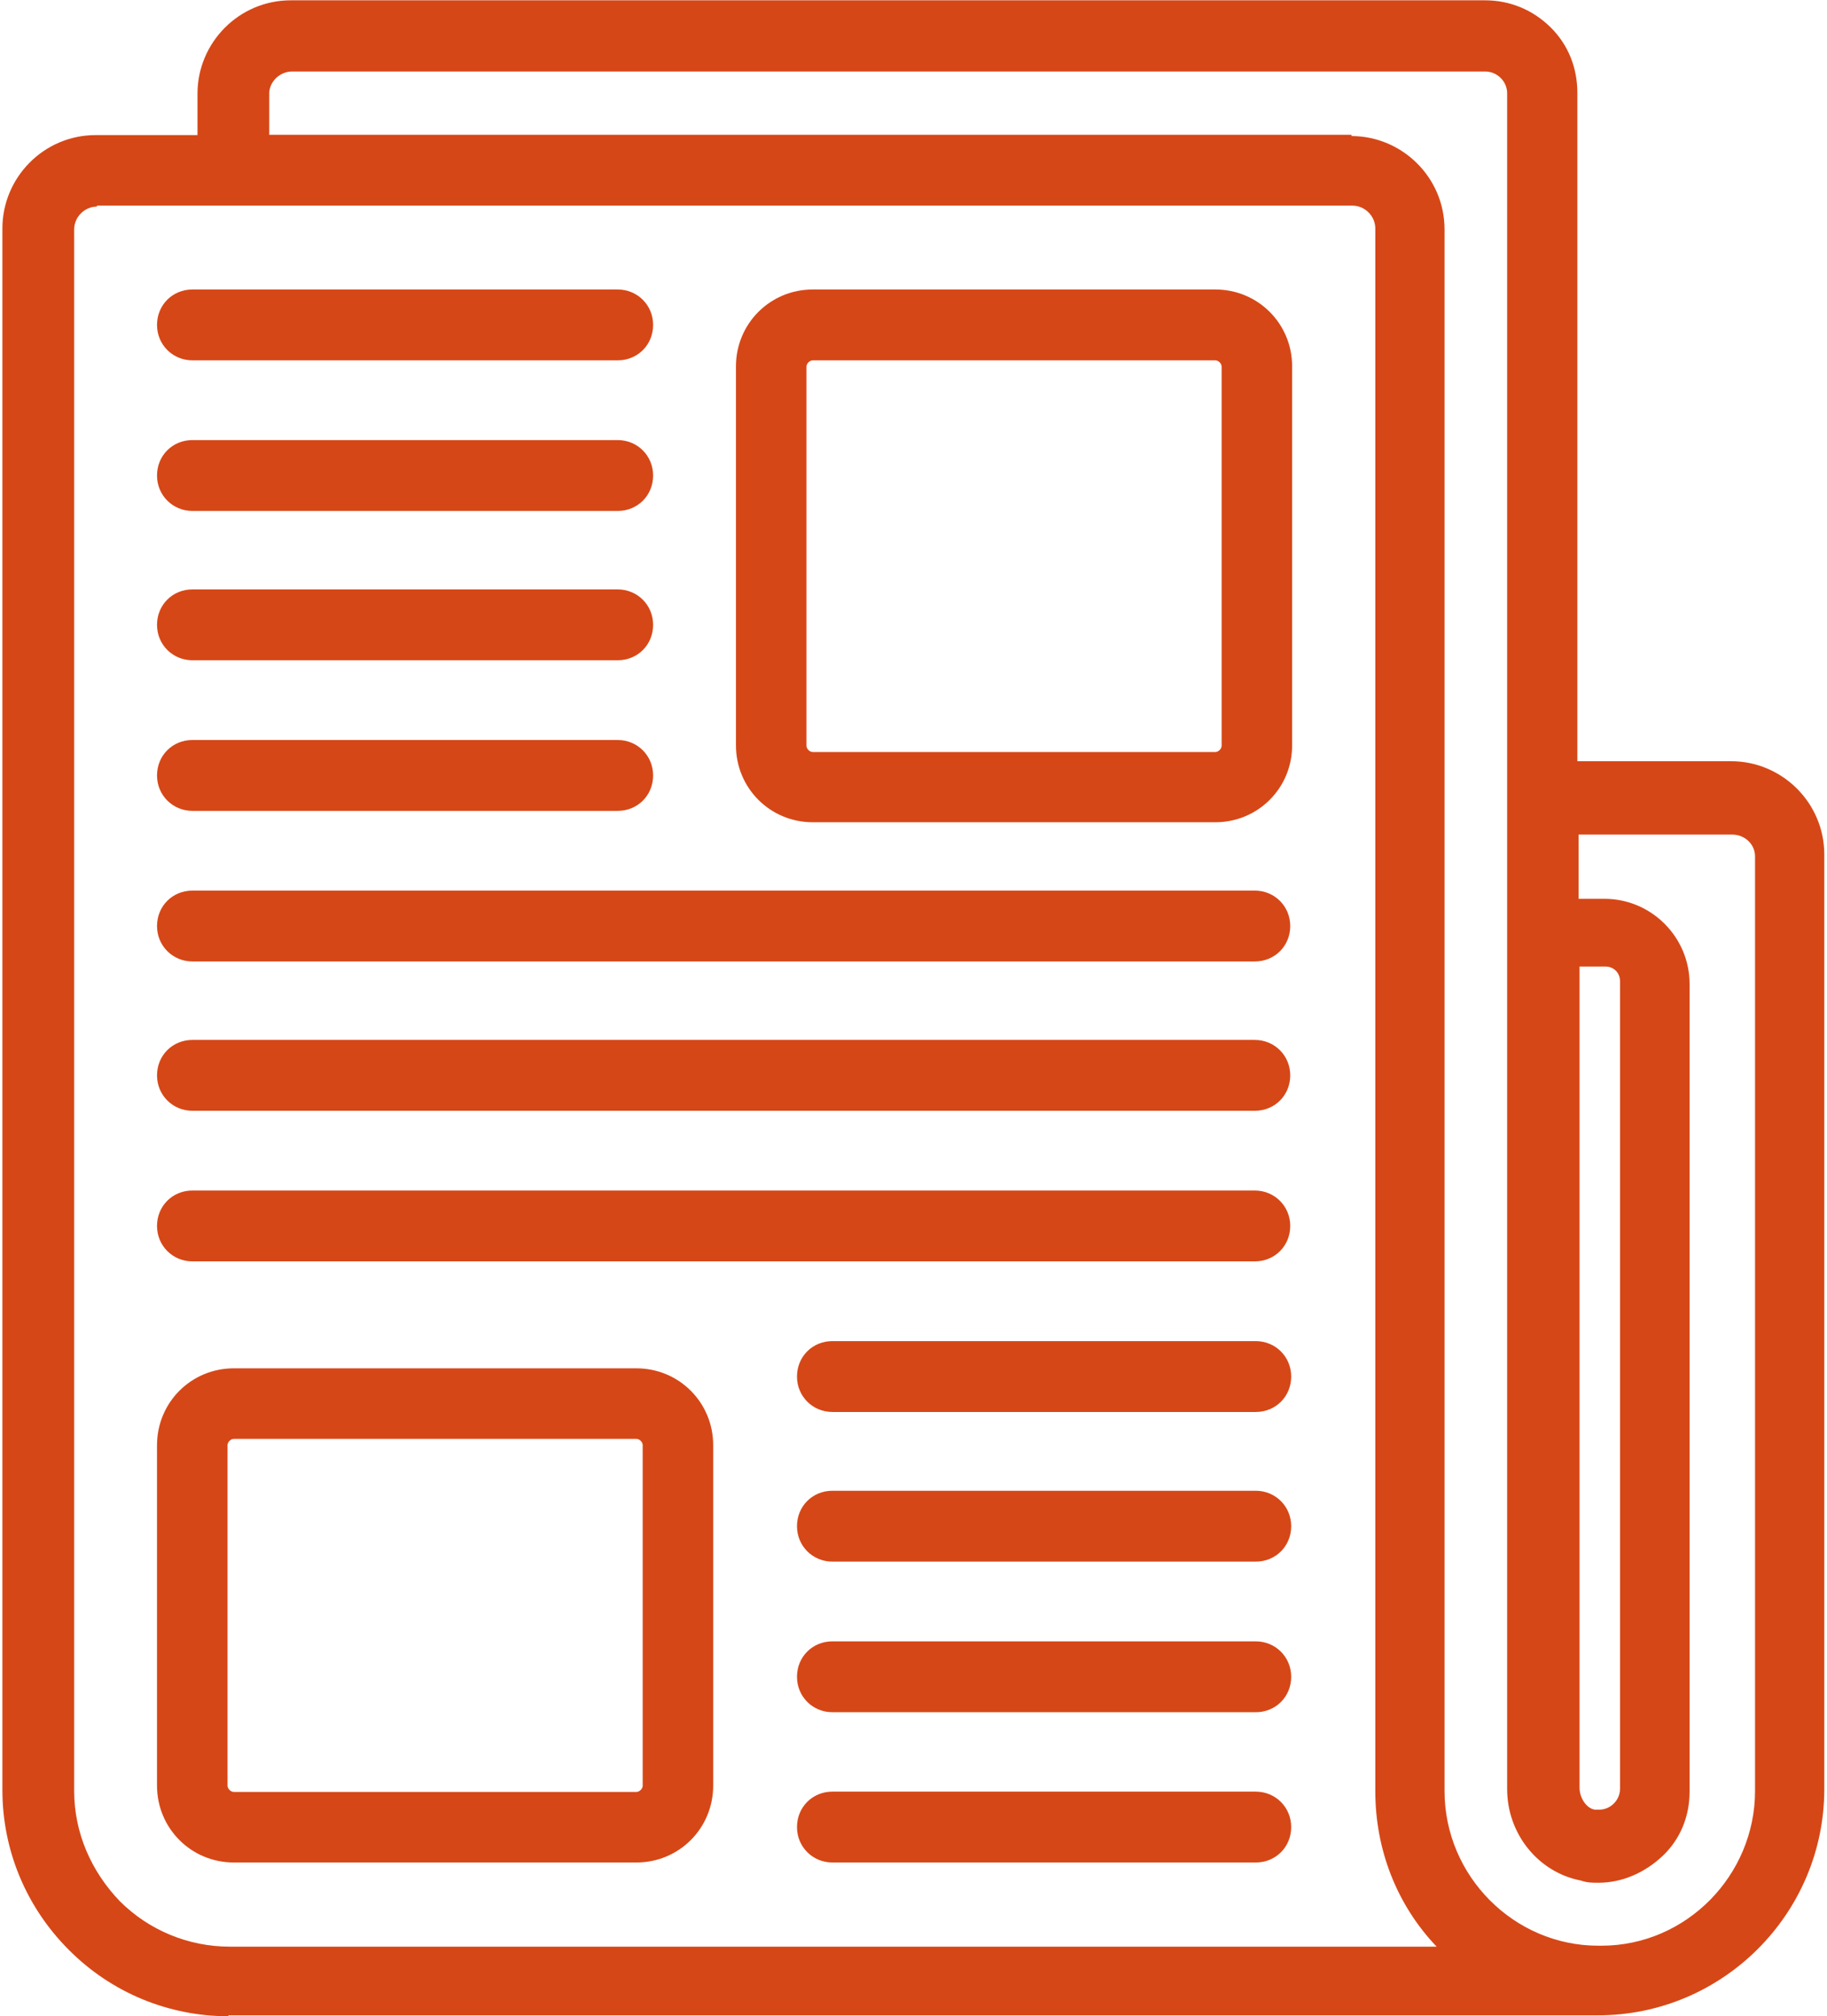
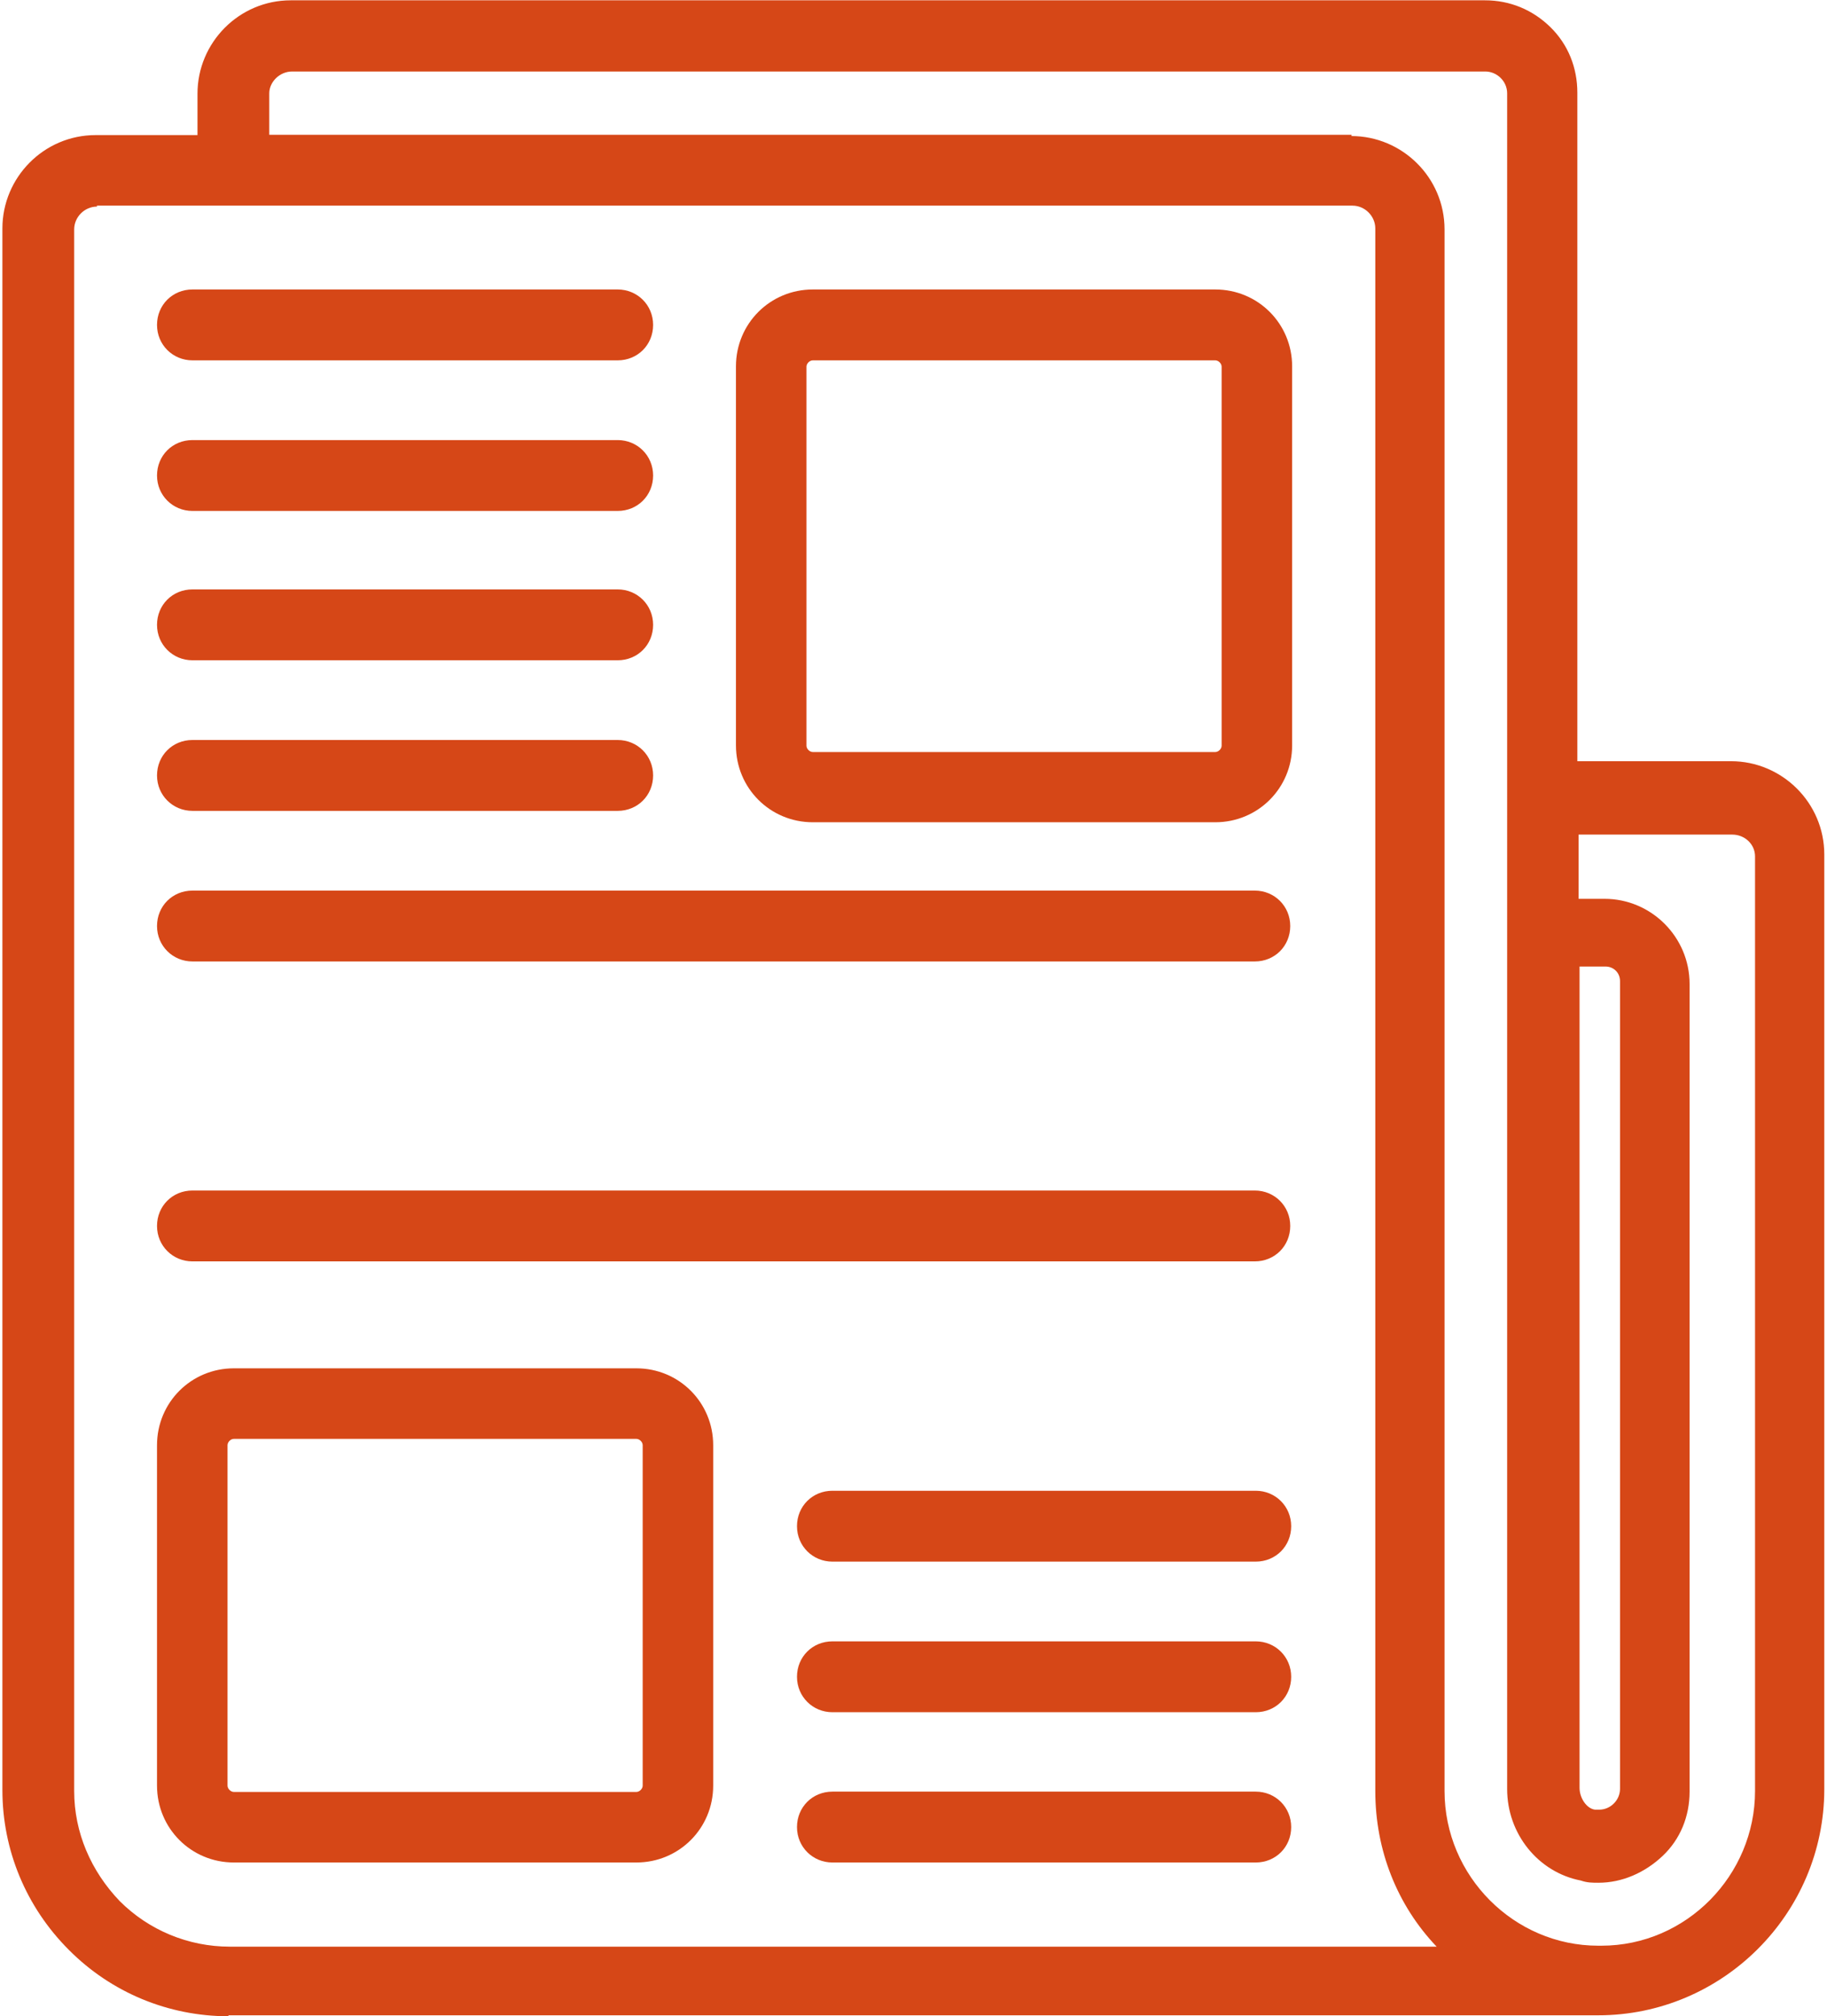
<svg xmlns="http://www.w3.org/2000/svg" id="Calque_1" viewBox="0 0 57.63 63.73" preserveAspectRatio="xMidYMid meet" width="136" height="150">
  <defs>
    <style>
      .cls-1 {
        fill: #d64717;
      }
    </style>
  </defs>
  <g id="Calque_1-2" data-name="Calque_1">
    <g id="Calque_1-2">
      <g id="_x31_9_Newspaper">
        <path class="cls-1" d="M7.15,63.73c-1.9,0-3.71-.75-5.05-2.1-1.35-1.35-2.1-3.15-2.1-5.05V7.22c0-1.61,1.31-2.95,2.95-2.95h3.22v-1.31c0-1.61,1.31-2.95,2.95-2.95h37.77c.79,0,1.51.3,2.07.85s.85,1.28.85,2.07v21.13h4.86c1.61,0,2.95,1.31,2.95,2.95v29.54c0,3.94-3.22,7.15-7.15,7.15H7.15v.03ZM42.66,4.3c1.61,0,2.95,1.31,2.95,2.95v49.36c0,2.69,2.2,4.89,4.86,4.89h.1c2.69,0,4.86-2.23,4.86-4.89v-29.54c0-.39-.33-.69-.72-.69h-4.86v2.03h.82c1.48,0,2.69,1.21,2.69,2.69v25.53c0,.79-.3,1.51-.85,2.03-.56.53-1.28.85-2.03.85h0c-.2,0-.36,0-.56-.07-1.35-.26-2.33-1.48-2.33-2.89V2.95c0-.39-.33-.69-.69-.69H9.16c-.39,0-.72.33-.72.69v1.31h34.23v.03ZM2.99,6.53c-.39,0-.72.33-.72.72v49.36c0,1.31.53,2.53,1.44,3.48.92.92,2.17,1.44,3.48,1.44h38.17c-1.25-1.31-1.94-3.05-1.94-4.92V7.22c0-.39-.33-.72-.72-.72H2.99v.03ZM49.88,56.51c0,.33.23.66.49.69h.13c.36,0,.66-.3.66-.66v-25.53c0-.26-.2-.46-.46-.46h-.82v25.93h0v.03Z" />
        <path class="cls-1" d="M25.63,25.99c-1.35,0-2.43-1.08-2.43-2.43v-11.98c0-1.35,1.08-2.43,2.43-2.43h12.73c1.35,0,2.43,1.08,2.43,2.43v11.98c0,1.35-1.08,2.43-2.43,2.43h-12.73ZM25.63,11.39c-.1,0-.2.1-.2.2v11.98c0,.1.1.2.2.2h12.73c.1,0,.2-.1.2-.2v-11.98c0-.1-.1-.2-.2-.2,0,0-12.73,0-12.73,0Z" />
        <path class="cls-1" d="M7.32,58.87c-1.35,0-2.43-1.08-2.43-2.43v-10.76c0-1.35,1.08-2.43,2.43-2.43h12.73c1.35,0,2.43,1.08,2.43,2.43v10.76c0,1.35-1.08,2.43-2.43,2.43H7.32ZM7.32,45.48c-.1,0-.2.1-.2.2v10.76c0,.1.1.2.2.2h12.73c.1,0,.2-.1.2-.2v-10.76c0-.1-.1-.2-.2-.2H7.32Z" />
        <path class="cls-1" d="M6.01,11.39c-.62,0-1.12-.49-1.12-1.12s.49-1.12,1.12-1.12h13.45c.62,0,1.12.49,1.12,1.12s-.49,1.12-1.12,1.12H6.01Z" />
        <path class="cls-1" d="M6.01,16.15c-.62,0-1.12-.49-1.12-1.12s.49-1.12,1.12-1.12h13.45c.62,0,1.12.49,1.12,1.12s-.49,1.12-1.12,1.12H6.01Z" />
        <path class="cls-1" d="M6.01,20.87c-.62,0-1.12-.49-1.12-1.12s.49-1.12,1.12-1.12h13.45c.62,0,1.12.49,1.12,1.12s-.49,1.12-1.12,1.12H6.01Z" />
        <path class="cls-1" d="M6.01,25.63c-.62,0-1.12-.49-1.12-1.12s.49-1.12,1.12-1.12h13.45c.62,0,1.12.49,1.12,1.12s-.49,1.12-1.12,1.12H6.01Z" />
        <path class="cls-1" d="M6.01,30.39c-.62,0-1.12-.49-1.12-1.12s.49-1.12,1.12-1.12h33.6c.62,0,1.12.49,1.12,1.12s-.49,1.12-1.12,1.12H6.01Z" />
-         <path class="cls-1" d="M6.01,35.11c-.62,0-1.12-.49-1.12-1.12s.49-1.12,1.12-1.12h33.6c.62,0,1.12.49,1.12,1.12s-.49,1.12-1.12,1.12H6.01Z" />
        <path class="cls-1" d="M6.01,39.87c-.62,0-1.12-.49-1.12-1.12s.49-1.12,1.12-1.12h33.6c.62,0,1.12.49,1.12,1.12s-.49,1.12-1.12,1.12H6.01Z" />
-         <path class="cls-1" d="M26.25,44.63c-.62,0-1.12-.49-1.12-1.12s.49-1.12,1.12-1.12h13.39c.62,0,1.12.49,1.12,1.12s-.49,1.12-1.12,1.12h-13.39Z" />
        <path class="cls-1" d="M26.25,49.36c-.62,0-1.12-.49-1.12-1.12s.49-1.12,1.12-1.12h13.39c.62,0,1.12.49,1.12,1.12s-.49,1.12-1.12,1.12h-13.39Z" />
        <path class="cls-1" d="M26.25,54.12c-.62,0-1.12-.49-1.12-1.12s.49-1.12,1.12-1.12h13.39c.62,0,1.12.49,1.12,1.12s-.49,1.12-1.12,1.12h-13.39Z" />
        <path class="cls-1" d="M26.25,58.87c-.62,0-1.12-.49-1.12-1.12s.49-1.12,1.12-1.12h13.39c.62,0,1.12.49,1.12,1.12s-.49,1.12-1.12,1.12h-13.39Z" />
      </g>
    </g>
  </g>
</svg>